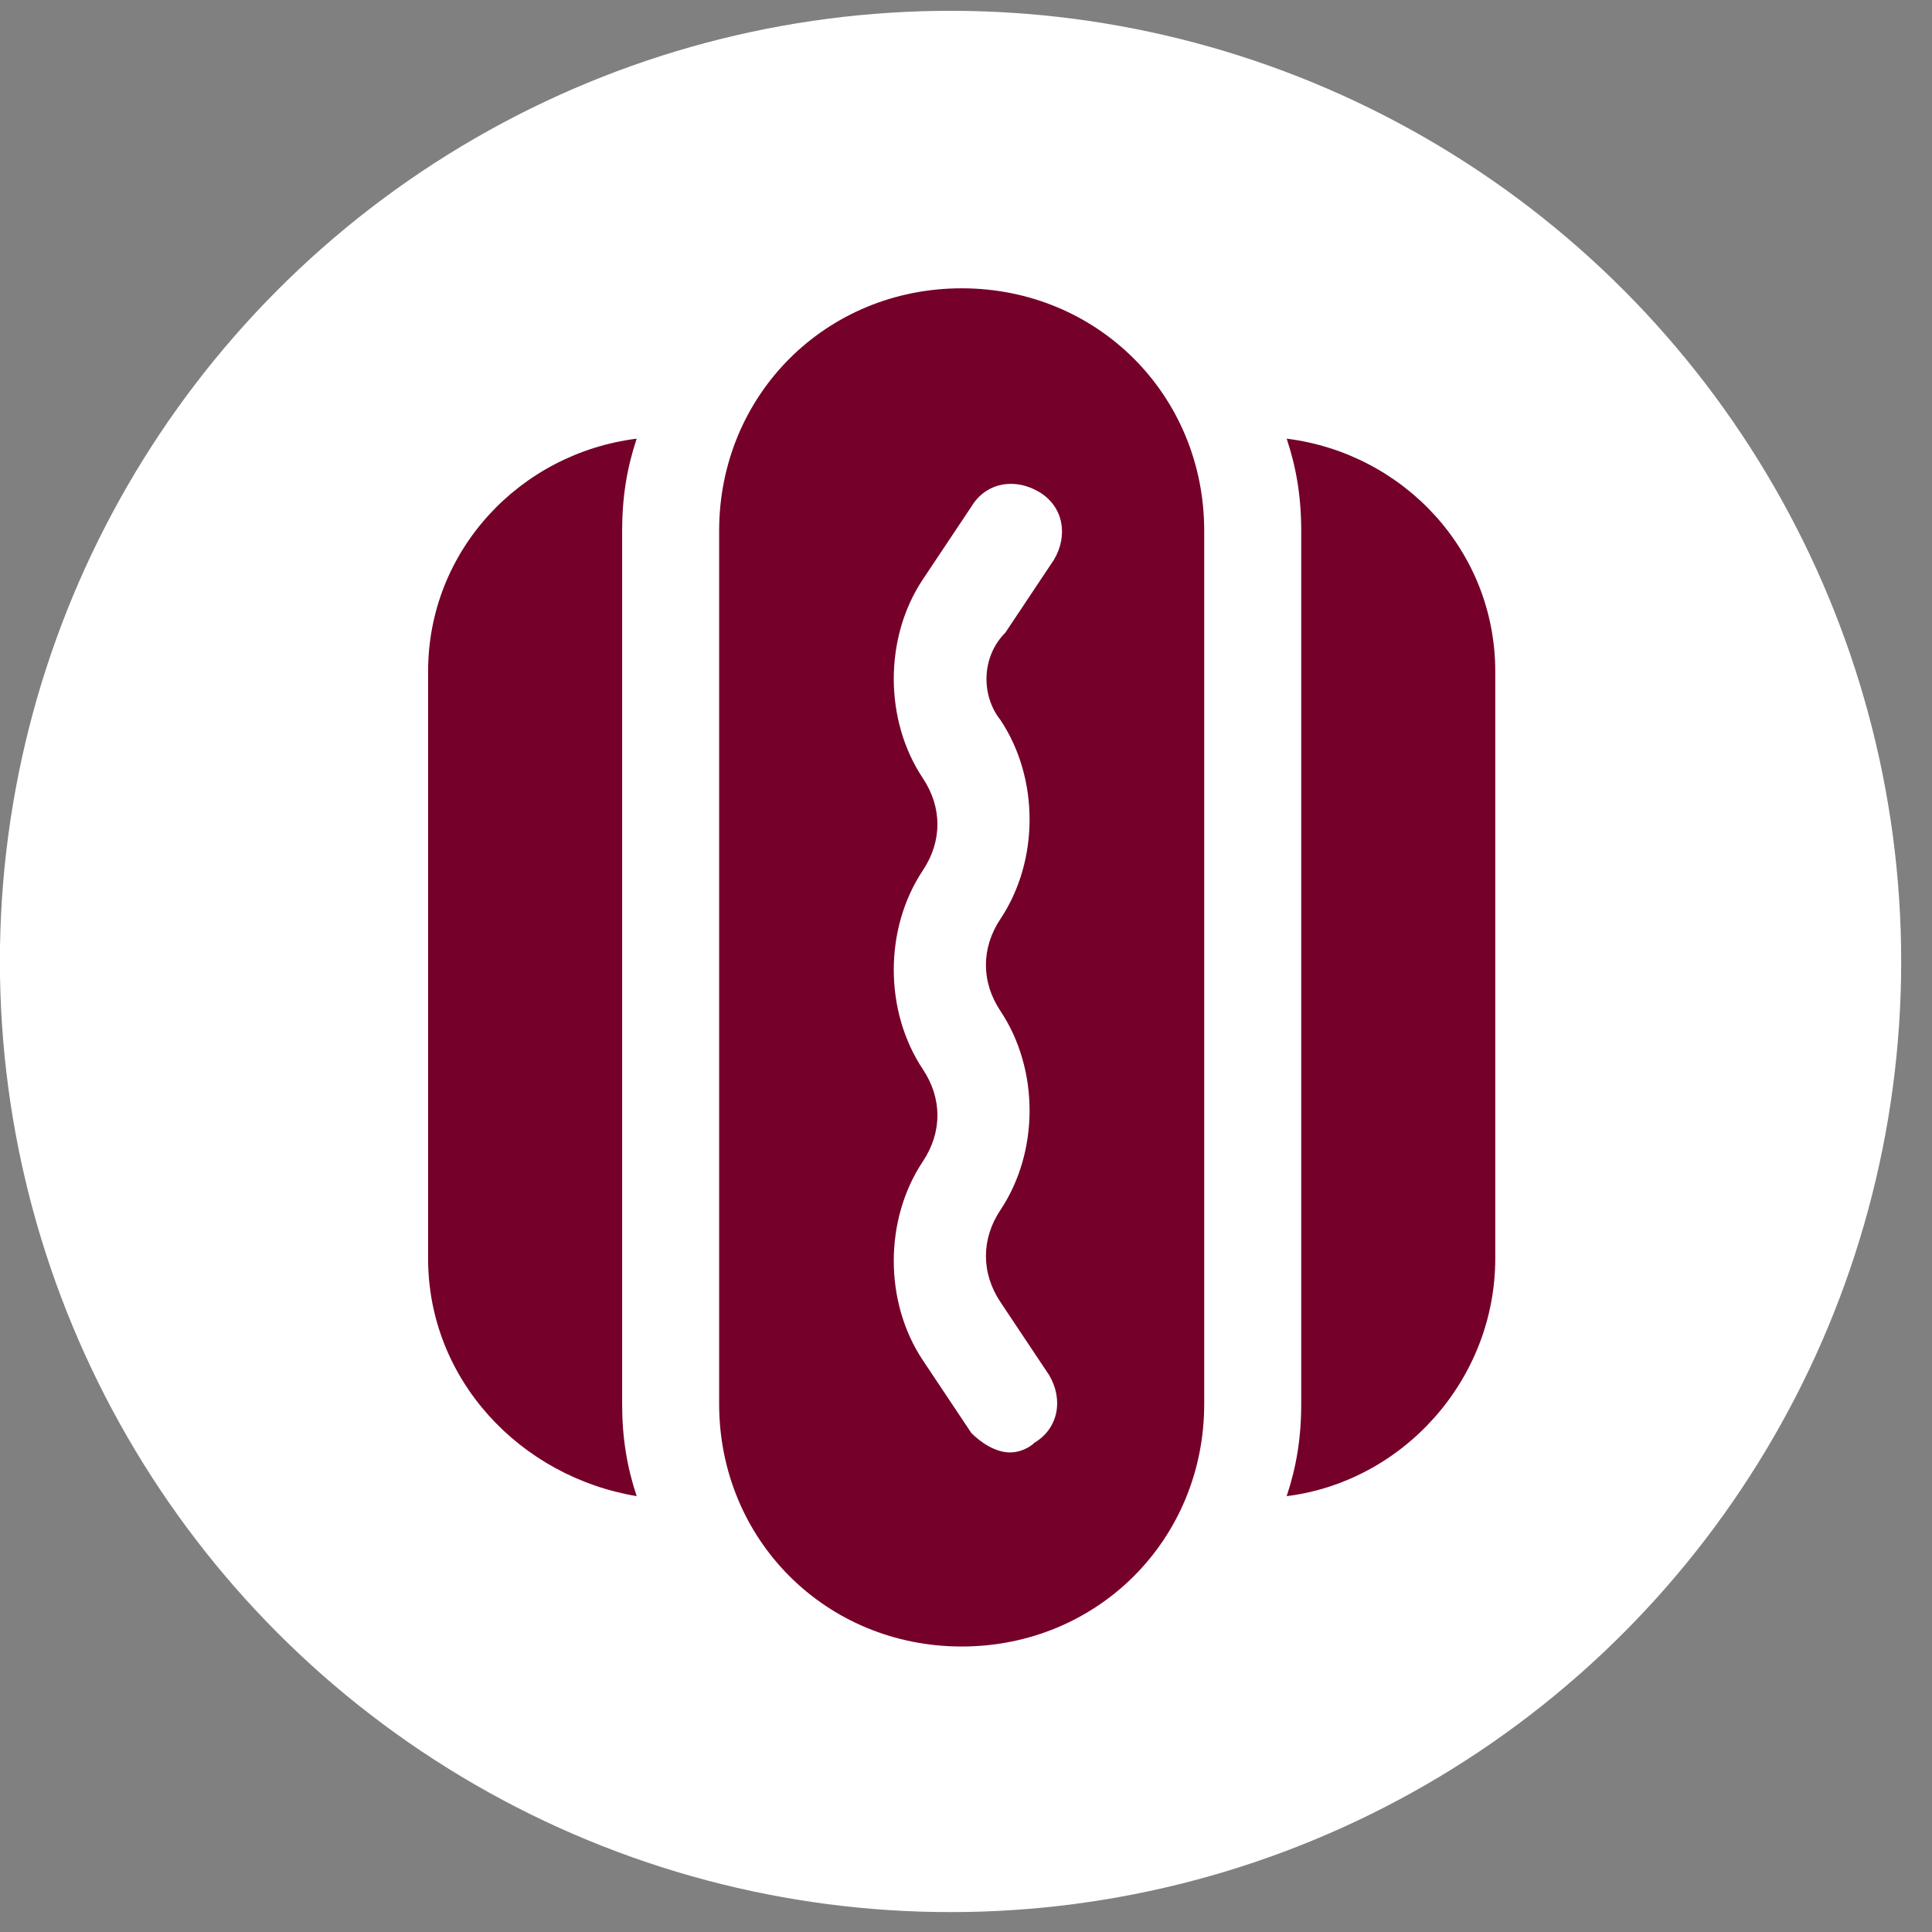
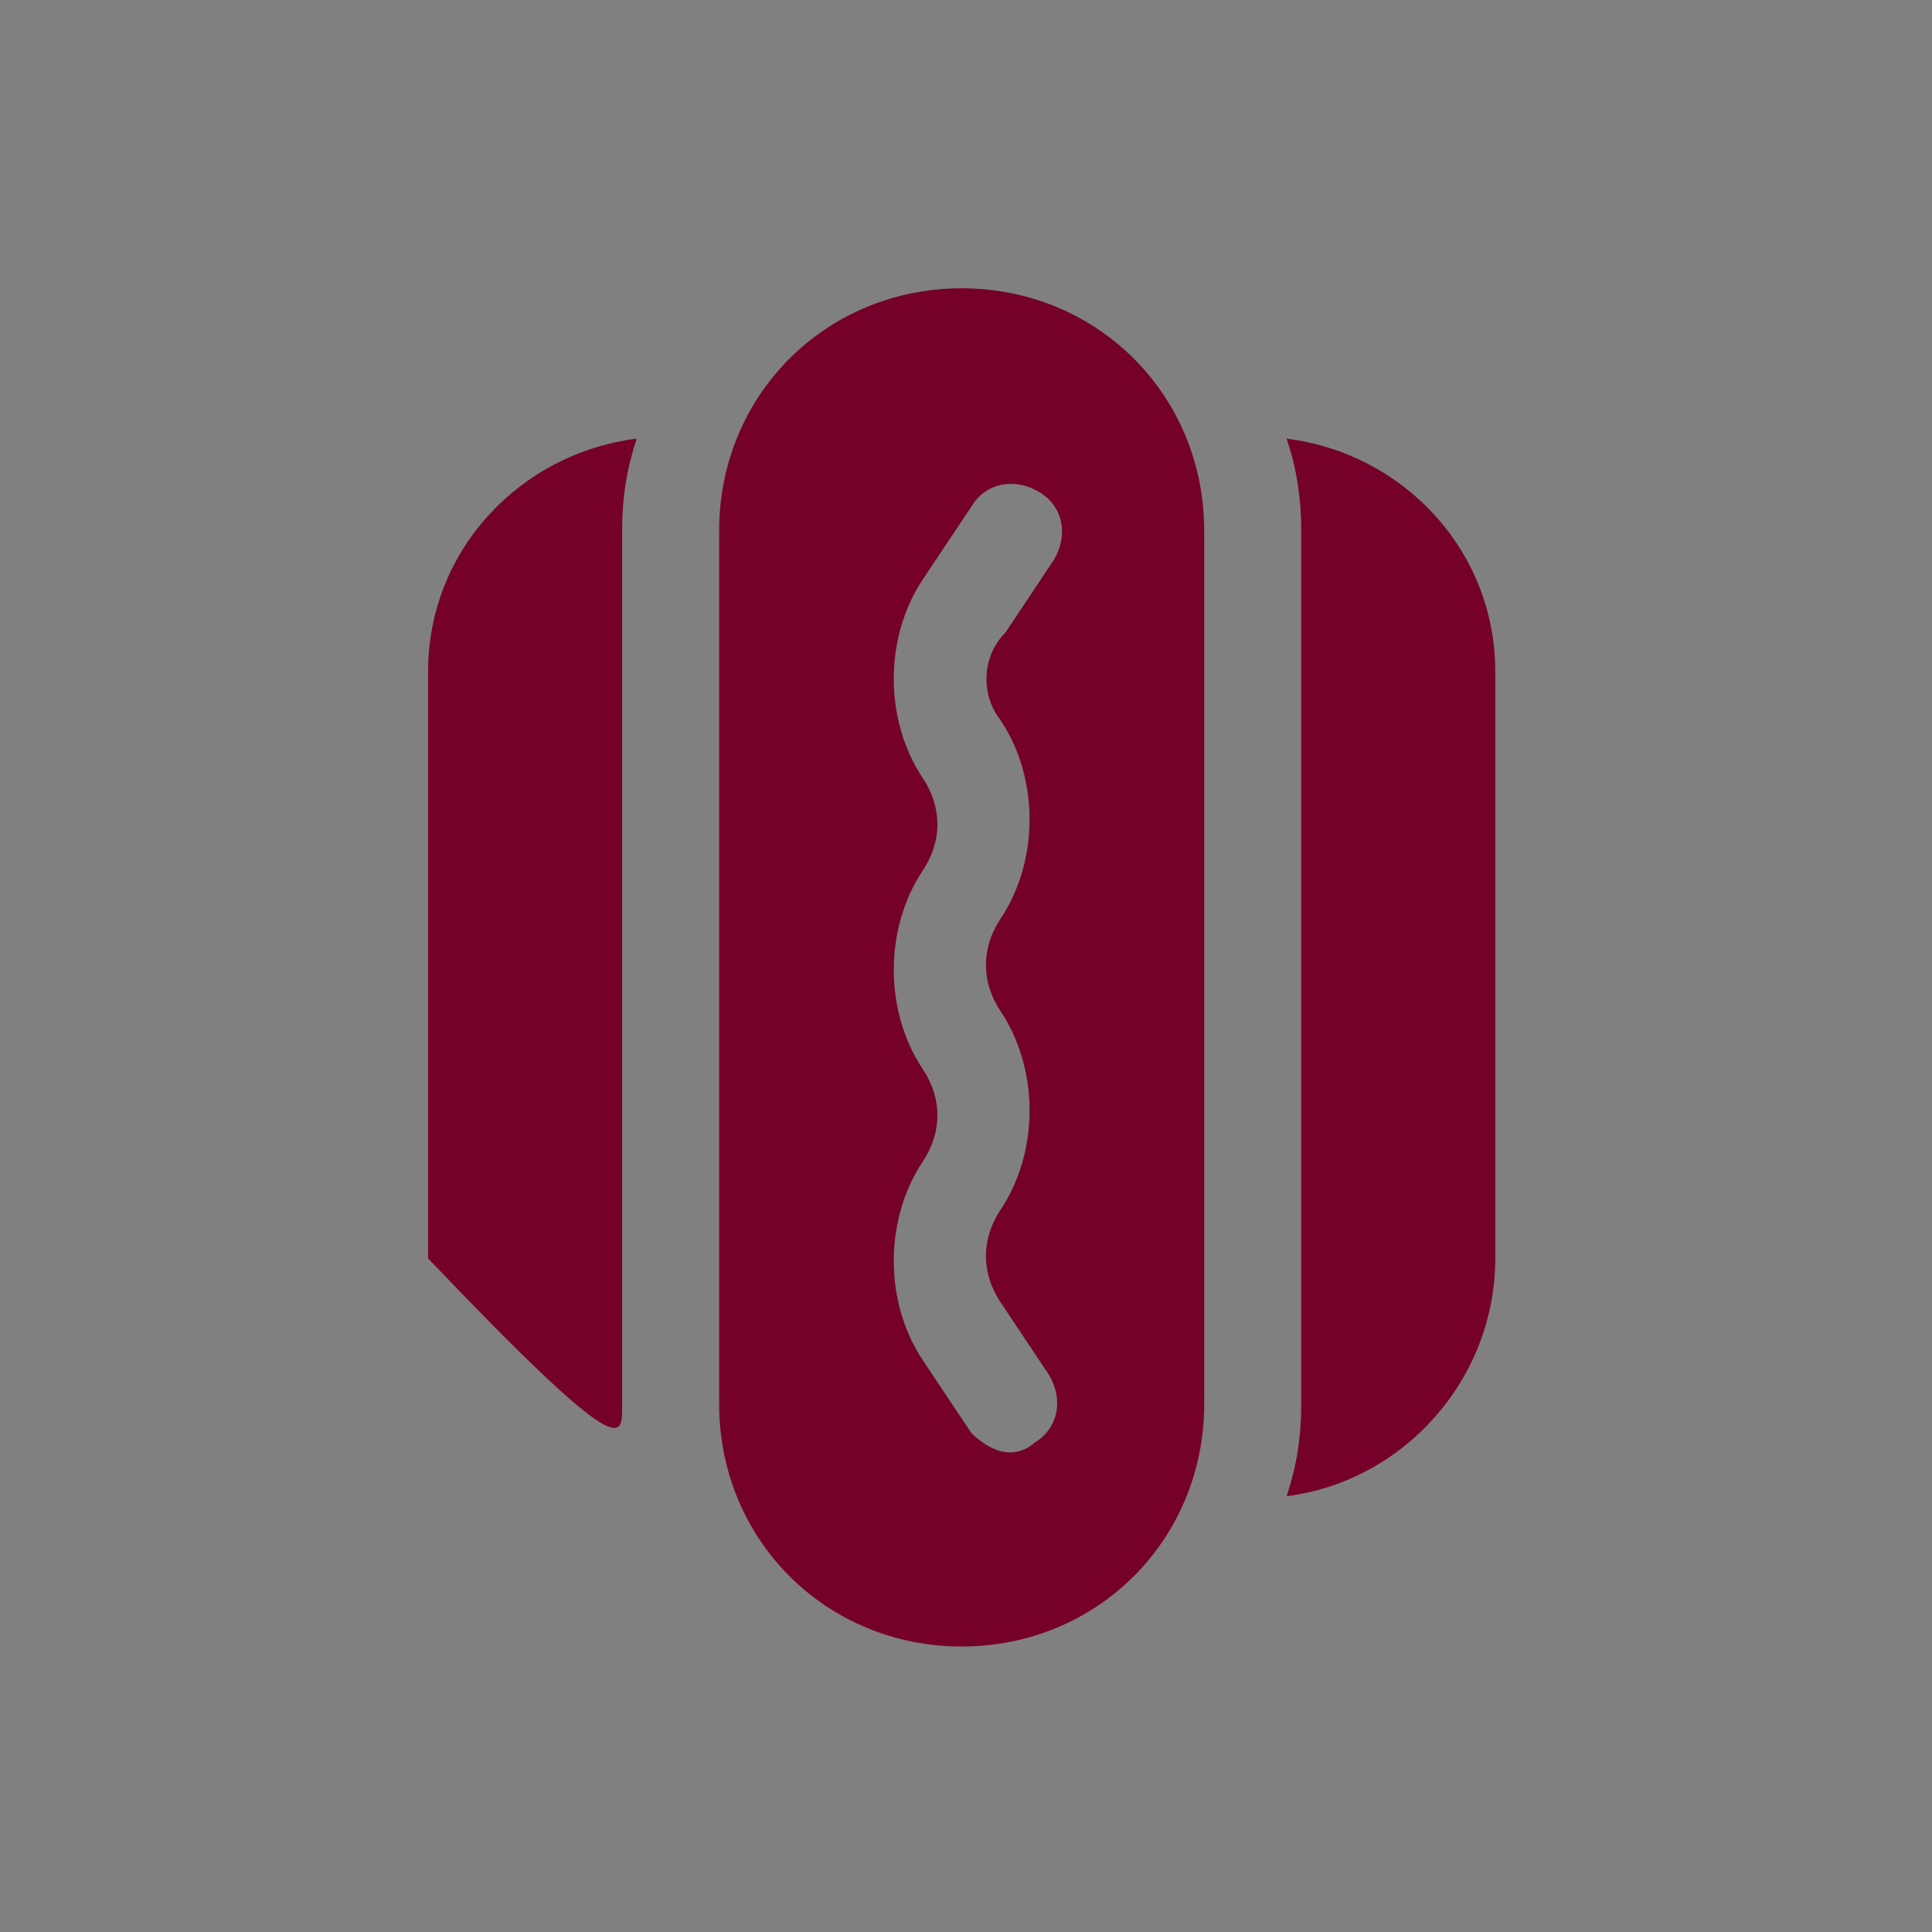
<svg xmlns="http://www.w3.org/2000/svg" width="57" height="57" viewBox="0 0 57 57" fill="none">
  <rect x="0" y="0" width="57" height="57" fill="#808080" stroke="none" />
-   <circle cx="28.044" cy="28.366" r="28.047" fill="white" />
  <path d="M28.372 8.506C24.365 8.506 21.217 11.654 21.217 15.661V41.421C21.217 45.428 24.365 48.577 28.372 48.577C32.379 48.577 35.528 45.428 35.528 41.421V15.661C35.528 11.654 32.379 8.506 28.372 8.506ZM29.517 21.243C30.662 22.96 30.662 25.393 29.517 27.11C28.945 27.969 28.945 28.971 29.517 29.829C30.662 31.547 30.662 33.98 29.517 35.697C28.945 36.556 28.945 37.557 29.517 38.416L30.948 40.563C31.378 41.278 31.235 42.137 30.519 42.566C30.376 42.709 30.09 42.852 29.803 42.852C29.374 42.852 28.945 42.566 28.659 42.28L27.227 40.133C26.083 38.416 26.083 35.983 27.227 34.266C27.8 33.407 27.8 32.405 27.227 31.547C26.083 29.829 26.083 27.396 27.227 25.679C27.8 24.82 27.8 23.819 27.227 22.96C26.083 21.243 26.083 18.81 27.227 17.093L28.659 14.946C29.088 14.23 29.947 14.087 30.662 14.517C31.378 14.946 31.521 15.805 31.091 16.52L29.66 18.667C28.945 19.382 28.945 20.527 29.517 21.243Z" fill="#75002A" />
-   <path d="M18.355 41.421V15.662C18.355 14.66 18.498 13.801 18.784 12.942C15.35 13.372 12.63 16.234 12.63 19.812V37.128C12.63 40.706 15.35 43.568 18.784 44.141C18.498 43.282 18.355 42.423 18.355 41.421Z" fill="#75002A" />
+   <path d="M18.355 41.421V15.662C18.355 14.66 18.498 13.801 18.784 12.942C15.35 13.372 12.63 16.234 12.63 19.812V37.128C18.498 43.282 18.355 42.423 18.355 41.421Z" fill="#75002A" />
  <path d="M37.961 12.942C38.247 13.801 38.39 14.66 38.39 15.662V41.421C38.39 42.423 38.247 43.282 37.961 44.141C41.396 43.711 44.115 40.706 44.115 37.128V19.812C44.115 16.234 41.396 13.372 37.961 12.942Z" fill="#75002A" />
</svg>